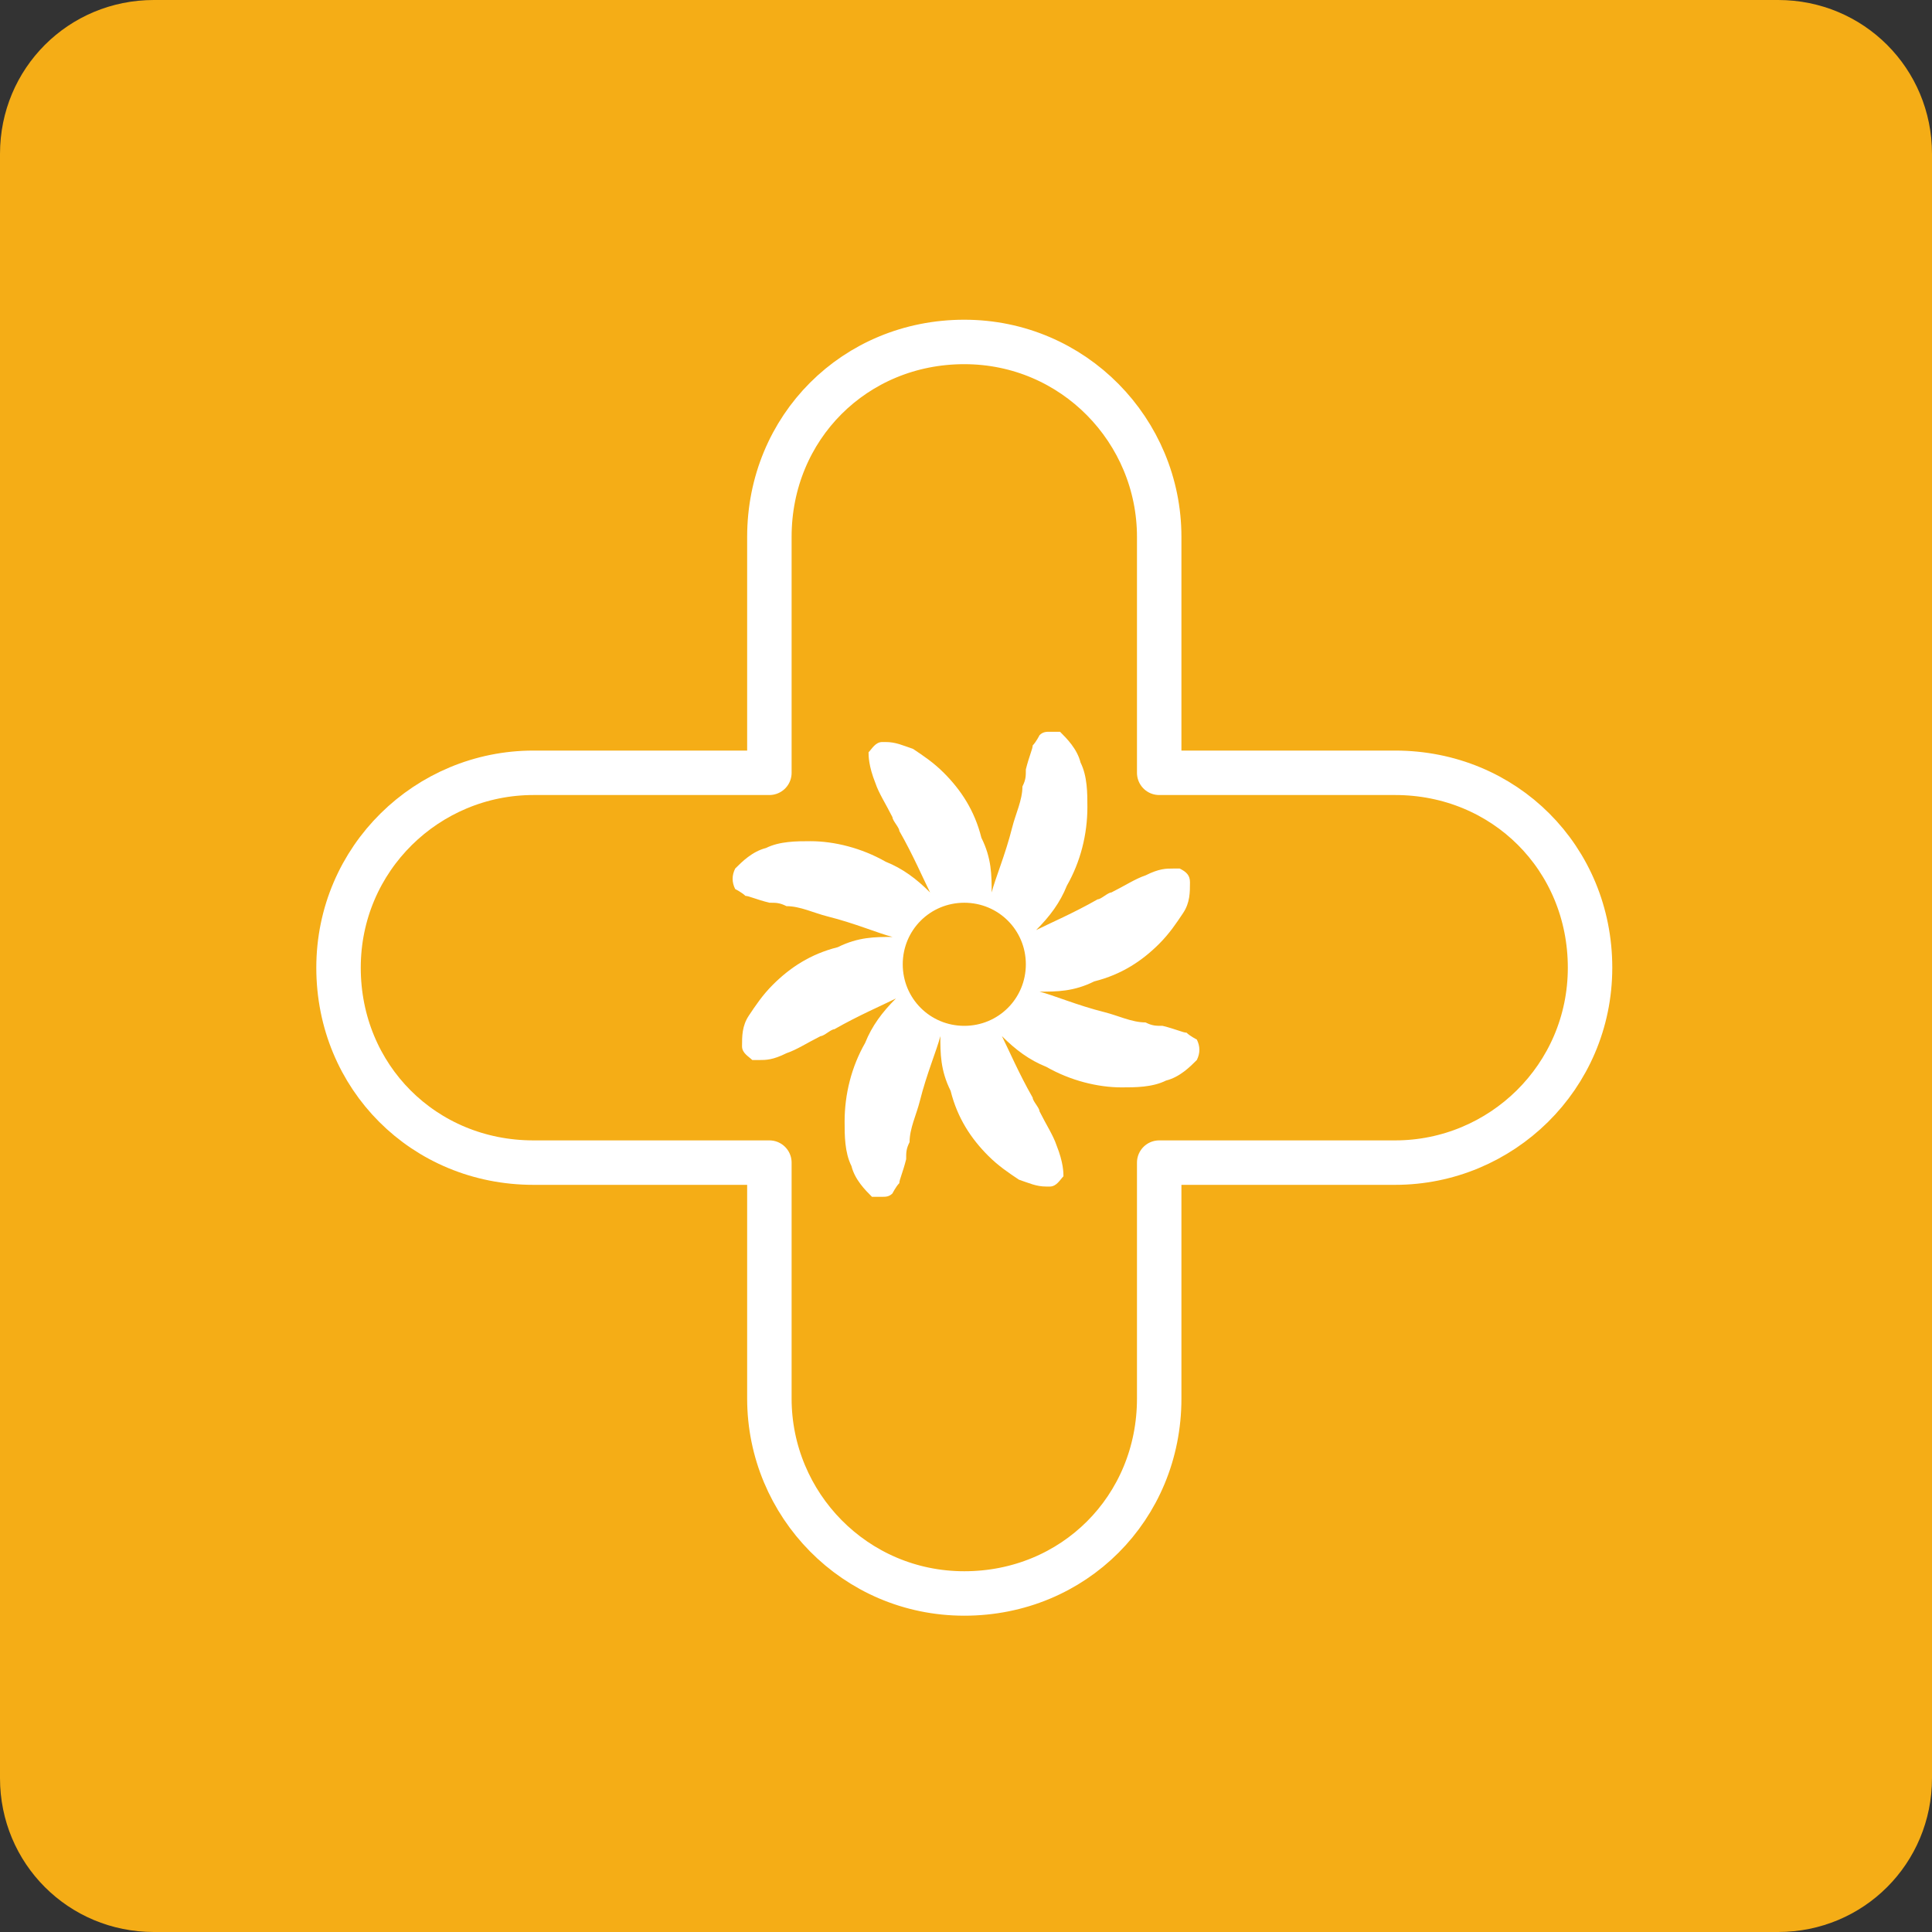
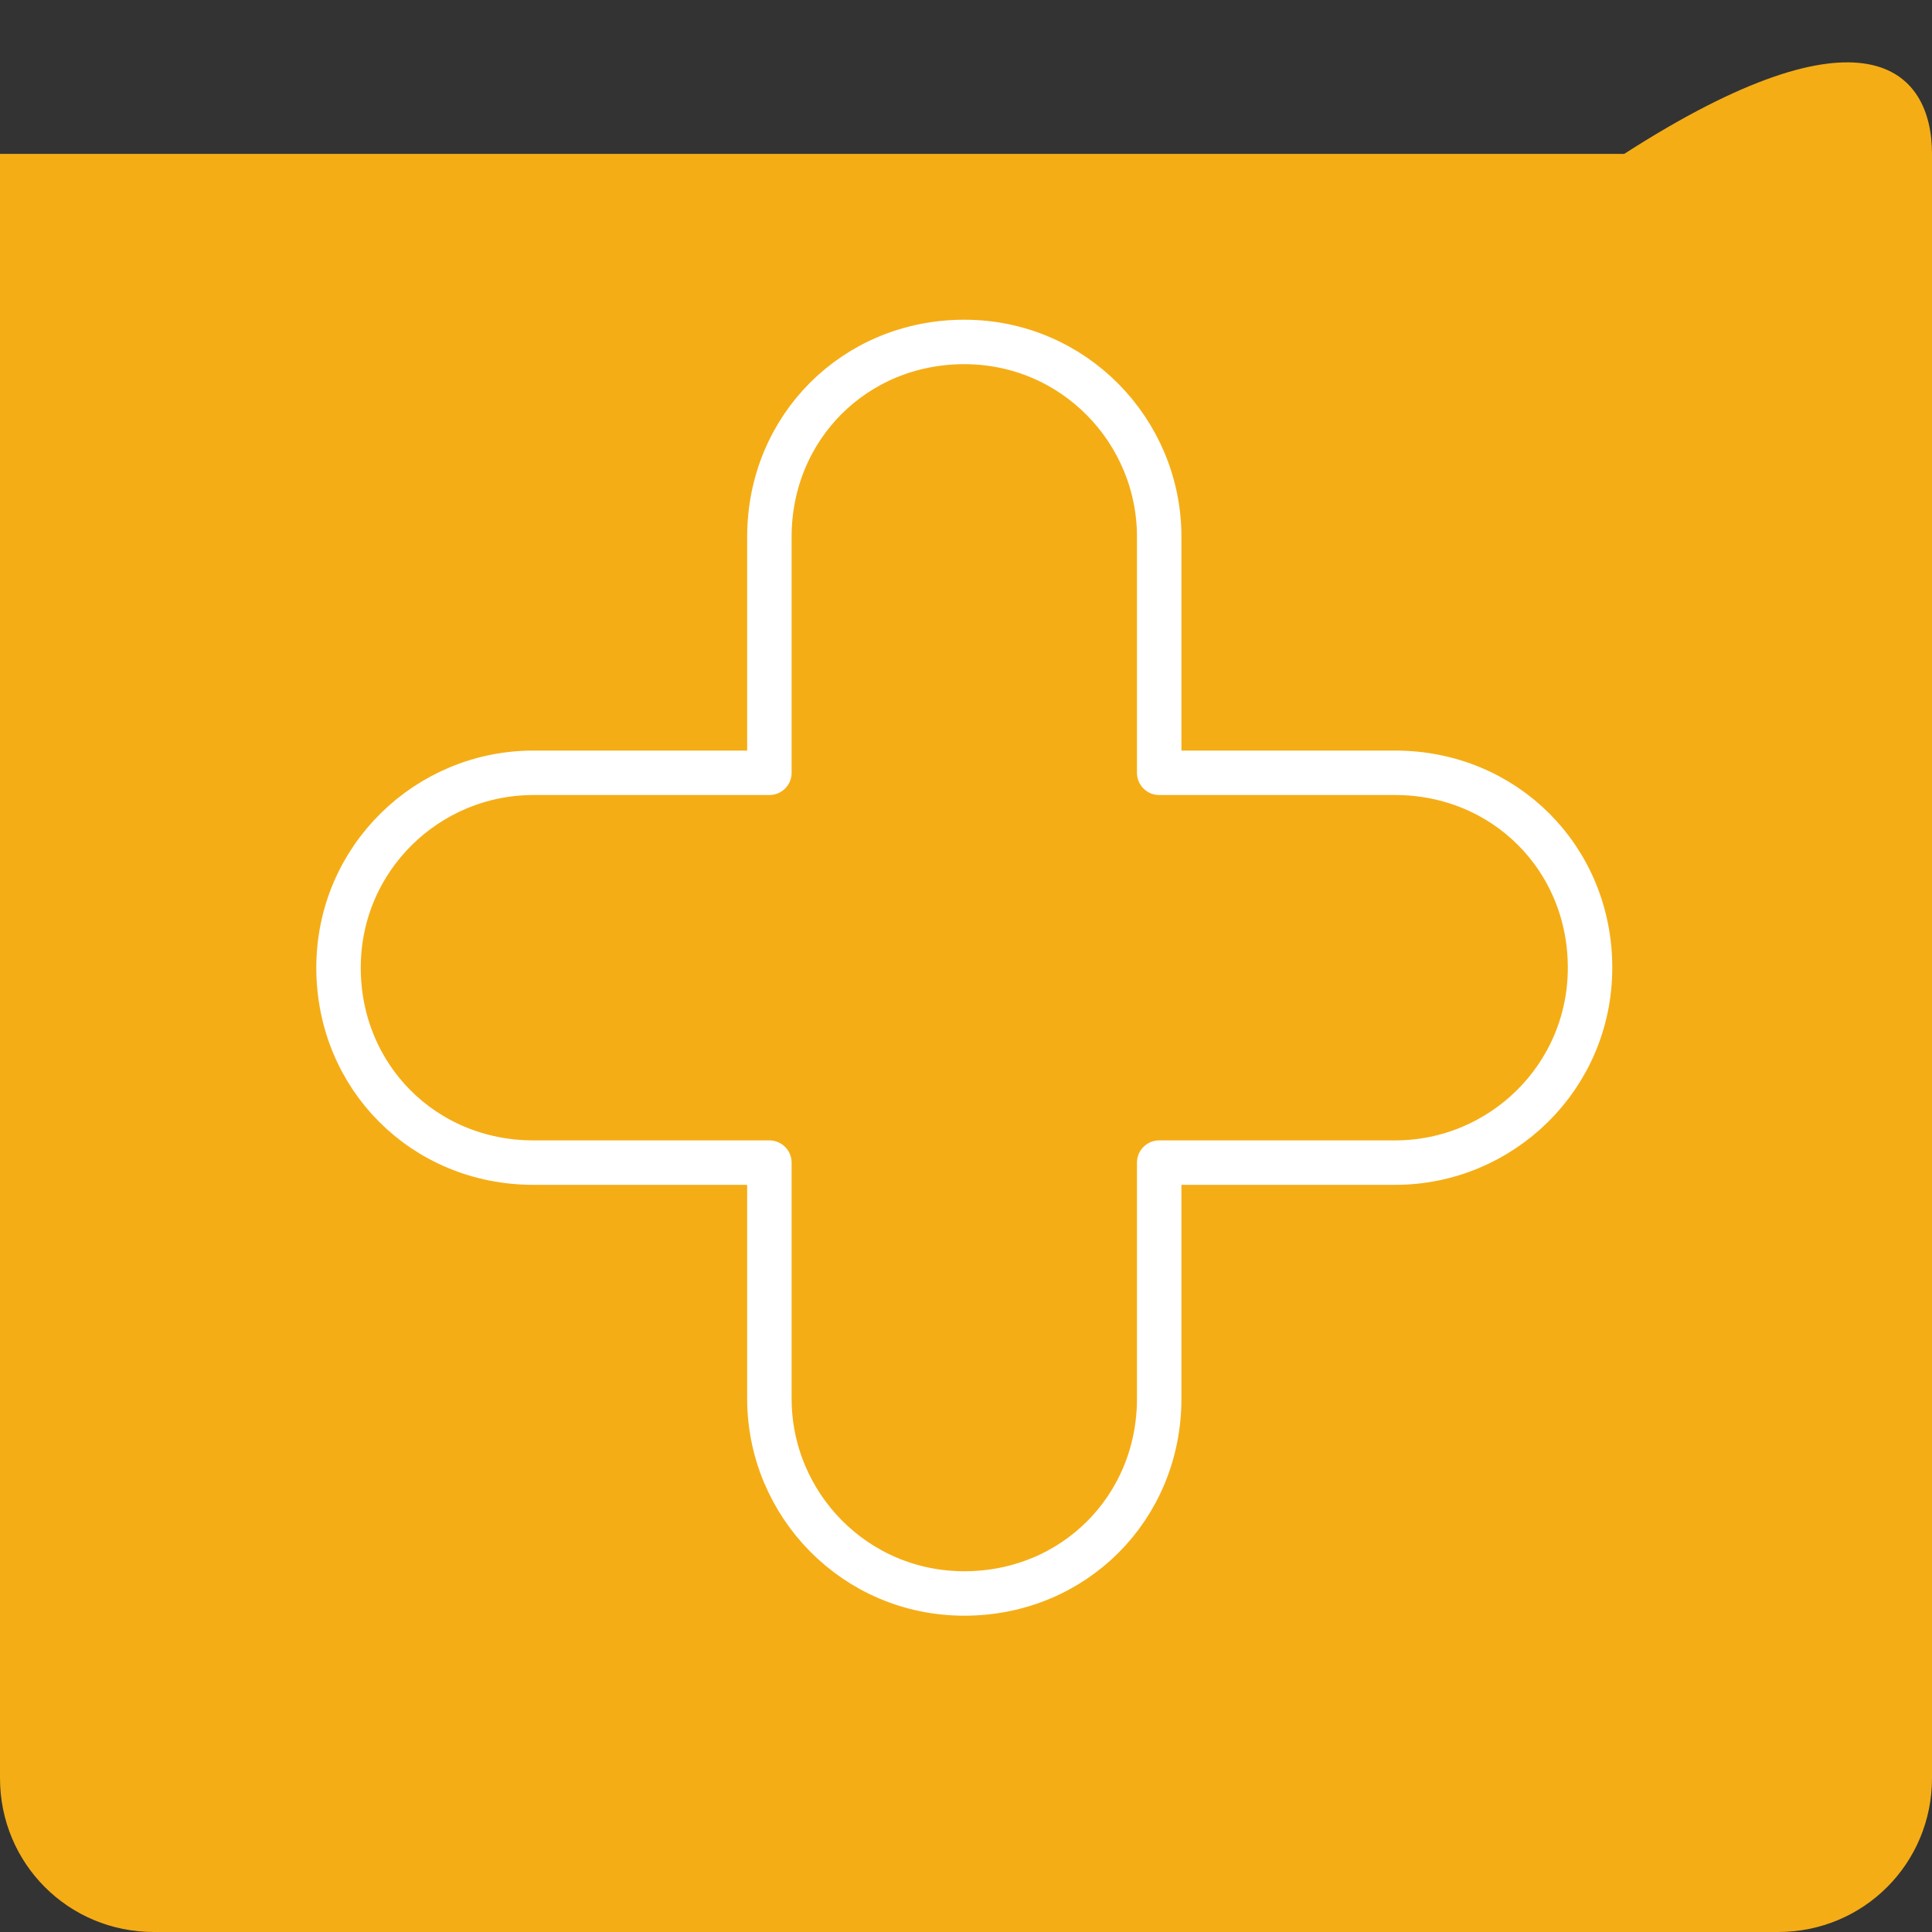
<svg xmlns="http://www.w3.org/2000/svg" id="Layer_1" width="56.5" height="56.5" version="1.1" viewBox="0 0 56.5 56.5">
  <rect x="0" y="0" width="56.5" height="56.5" fill="#333333" stroke="none" />
  <defs>
    <style> .st0 { fill: none; stroke: #fff; stroke-linecap: round; stroke-linejoin: round; stroke-width: 1.3px; } .st1 { fill: #fff; } .st2 { fill: #f5ad16; } </style>
  </defs>
-   <path class="st2" d="M52,56.5H4.5c-2.5,0-4.5-2-4.5-4.5V4.5C0,2,2,0,4.5,0h47.5C54.5,0,56.5,2,56.5,4.5v47.5c0,2.5-2,4.5-4.5,4.5" />
+   <path class="st2" d="M52,56.5H4.5c-2.5,0-4.5-2-4.5-4.5V4.5h47.5C54.5,0,56.5,2,56.5,4.5v47.5c0,2.5-2,4.5-4.5,4.5" />
  <path class="st0" d="M33.9,22.6v-6.9c0-3.1-2.5-5.7-5.7-5.7s-5.7,2.5-5.7,5.7v6.9h-6.9c-3.1,0-5.7,2.5-5.7,5.7s2.5,5.7,5.7,5.7h6.9v6.9c0,3.1,2.5,5.7,5.7,5.7s5.7-2.5,5.7-5.7v-6.9h6.9c3.1,0,5.7-2.5,5.7-5.7s-2.5-5.7-5.7-5.7h-6.9" />
-   <path class="st1" d="M35,30.4c0,0-.2-.1-.3-.2-.1,0-.3-.1-.7-.2-.2,0-.3,0-.5-.1-.4,0-.8-.2-1.2-.3,0,0,0,0,0,0-.8-.2-1.5-.5-1.9-.6.5,0,1,0,1.6-.3.8-.2,1.4-.6,1.9-1.1.3-.3.5-.6.7-.9.2-.3.2-.6.2-.9,0-.2-.1-.3-.3-.4,0,0,0,0-.2,0-.2,0-.4,0-.8.2-.3.1-.6.3-1,.5-.1,0-.3.2-.4.2,0,0,0,0,0,0-.7.4-1.4.7-1.8.9.4-.4.7-.8.9-1.3.4-.7.6-1.5.6-2.3,0-.4,0-.9-.2-1.3-.1-.4-.4-.7-.6-.9,0,0-.2,0-.3,0s-.2,0-.3.1c0,0-.1.2-.2.3,0,.1-.1.3-.2.7,0,.2,0,.3-.1.5,0,.4-.2.8-.3,1.2,0,0,0,0,0,0-.2.8-.5,1.5-.6,1.9,0-.5,0-1-.3-1.6-.2-.8-.6-1.4-1.1-1.9-.3-.3-.6-.5-.9-.7-.3-.1-.5-.2-.8-.2s0,0-.1,0c-.2,0-.3.2-.4.3,0,.1,0,.4.2.9.1.3.3.6.5,1,0,.1.2.3.2.4,0,0,0,0,0,0,.4.7.7,1.4.9,1.8-.4-.4-.8-.7-1.3-.9-.7-.4-1.5-.6-2.2-.6s0,0,0,0c-.4,0-.9,0-1.3.2-.4.1-.7.4-.9.6-.1.2-.1.4,0,.6,0,0,.2.1.3.2.1,0,.3.1.7.2.2,0,.3,0,.5.1.4,0,.8.2,1.2.3,0,0,0,0,0,0,.8.2,1.5.5,1.9.6-.5,0-1,0-1.6.3-.8.2-1.4.6-1.9,1.1-.3.3-.5.6-.7.9-.2.3-.2.6-.2.9,0,.2.2.3.3.4,0,0,0,0,.2,0,.2,0,.4,0,.8-.2.3-.1.6-.3,1-.5.1,0,.3-.2.4-.2,0,0,0,0,0,0,.7-.4,1.4-.7,1.8-.9-.4.4-.7.8-.9,1.3-.4.7-.6,1.5-.6,2.3,0,.4,0,.9.2,1.3.1.4.4.7.6.9,0,0,.2,0,.3,0s.2,0,.3-.1c0,0,.1-.2.2-.3,0-.1.1-.3.2-.7,0-.2,0-.3.1-.5,0-.4.2-.8.3-1.2,0,0,0,0,0,0,.2-.8.5-1.5.6-1.9,0,.5,0,1,.3,1.6.2.8.6,1.4,1.1,1.9.3.3.6.5.9.7.3.1.5.2.8.2s0,0,.1,0c.2,0,.3-.2.4-.3,0-.1,0-.4-.2-.9-.1-.3-.3-.6-.5-1,0-.1-.2-.3-.2-.4,0,0,0,0,0,0-.4-.7-.7-1.4-.9-1.8.4.4.8.7,1.3.9.7.4,1.5.6,2.2.6s0,0,0,0c.4,0,.9,0,1.3-.2.4-.1.7-.4.9-.6.1-.2.1-.4,0-.6M28.2,30c-1,0-1.8-.8-1.8-1.8s.8-1.8,1.8-1.8,1.8.8,1.8,1.8-.8,1.8-1.8,1.8" />
</svg>